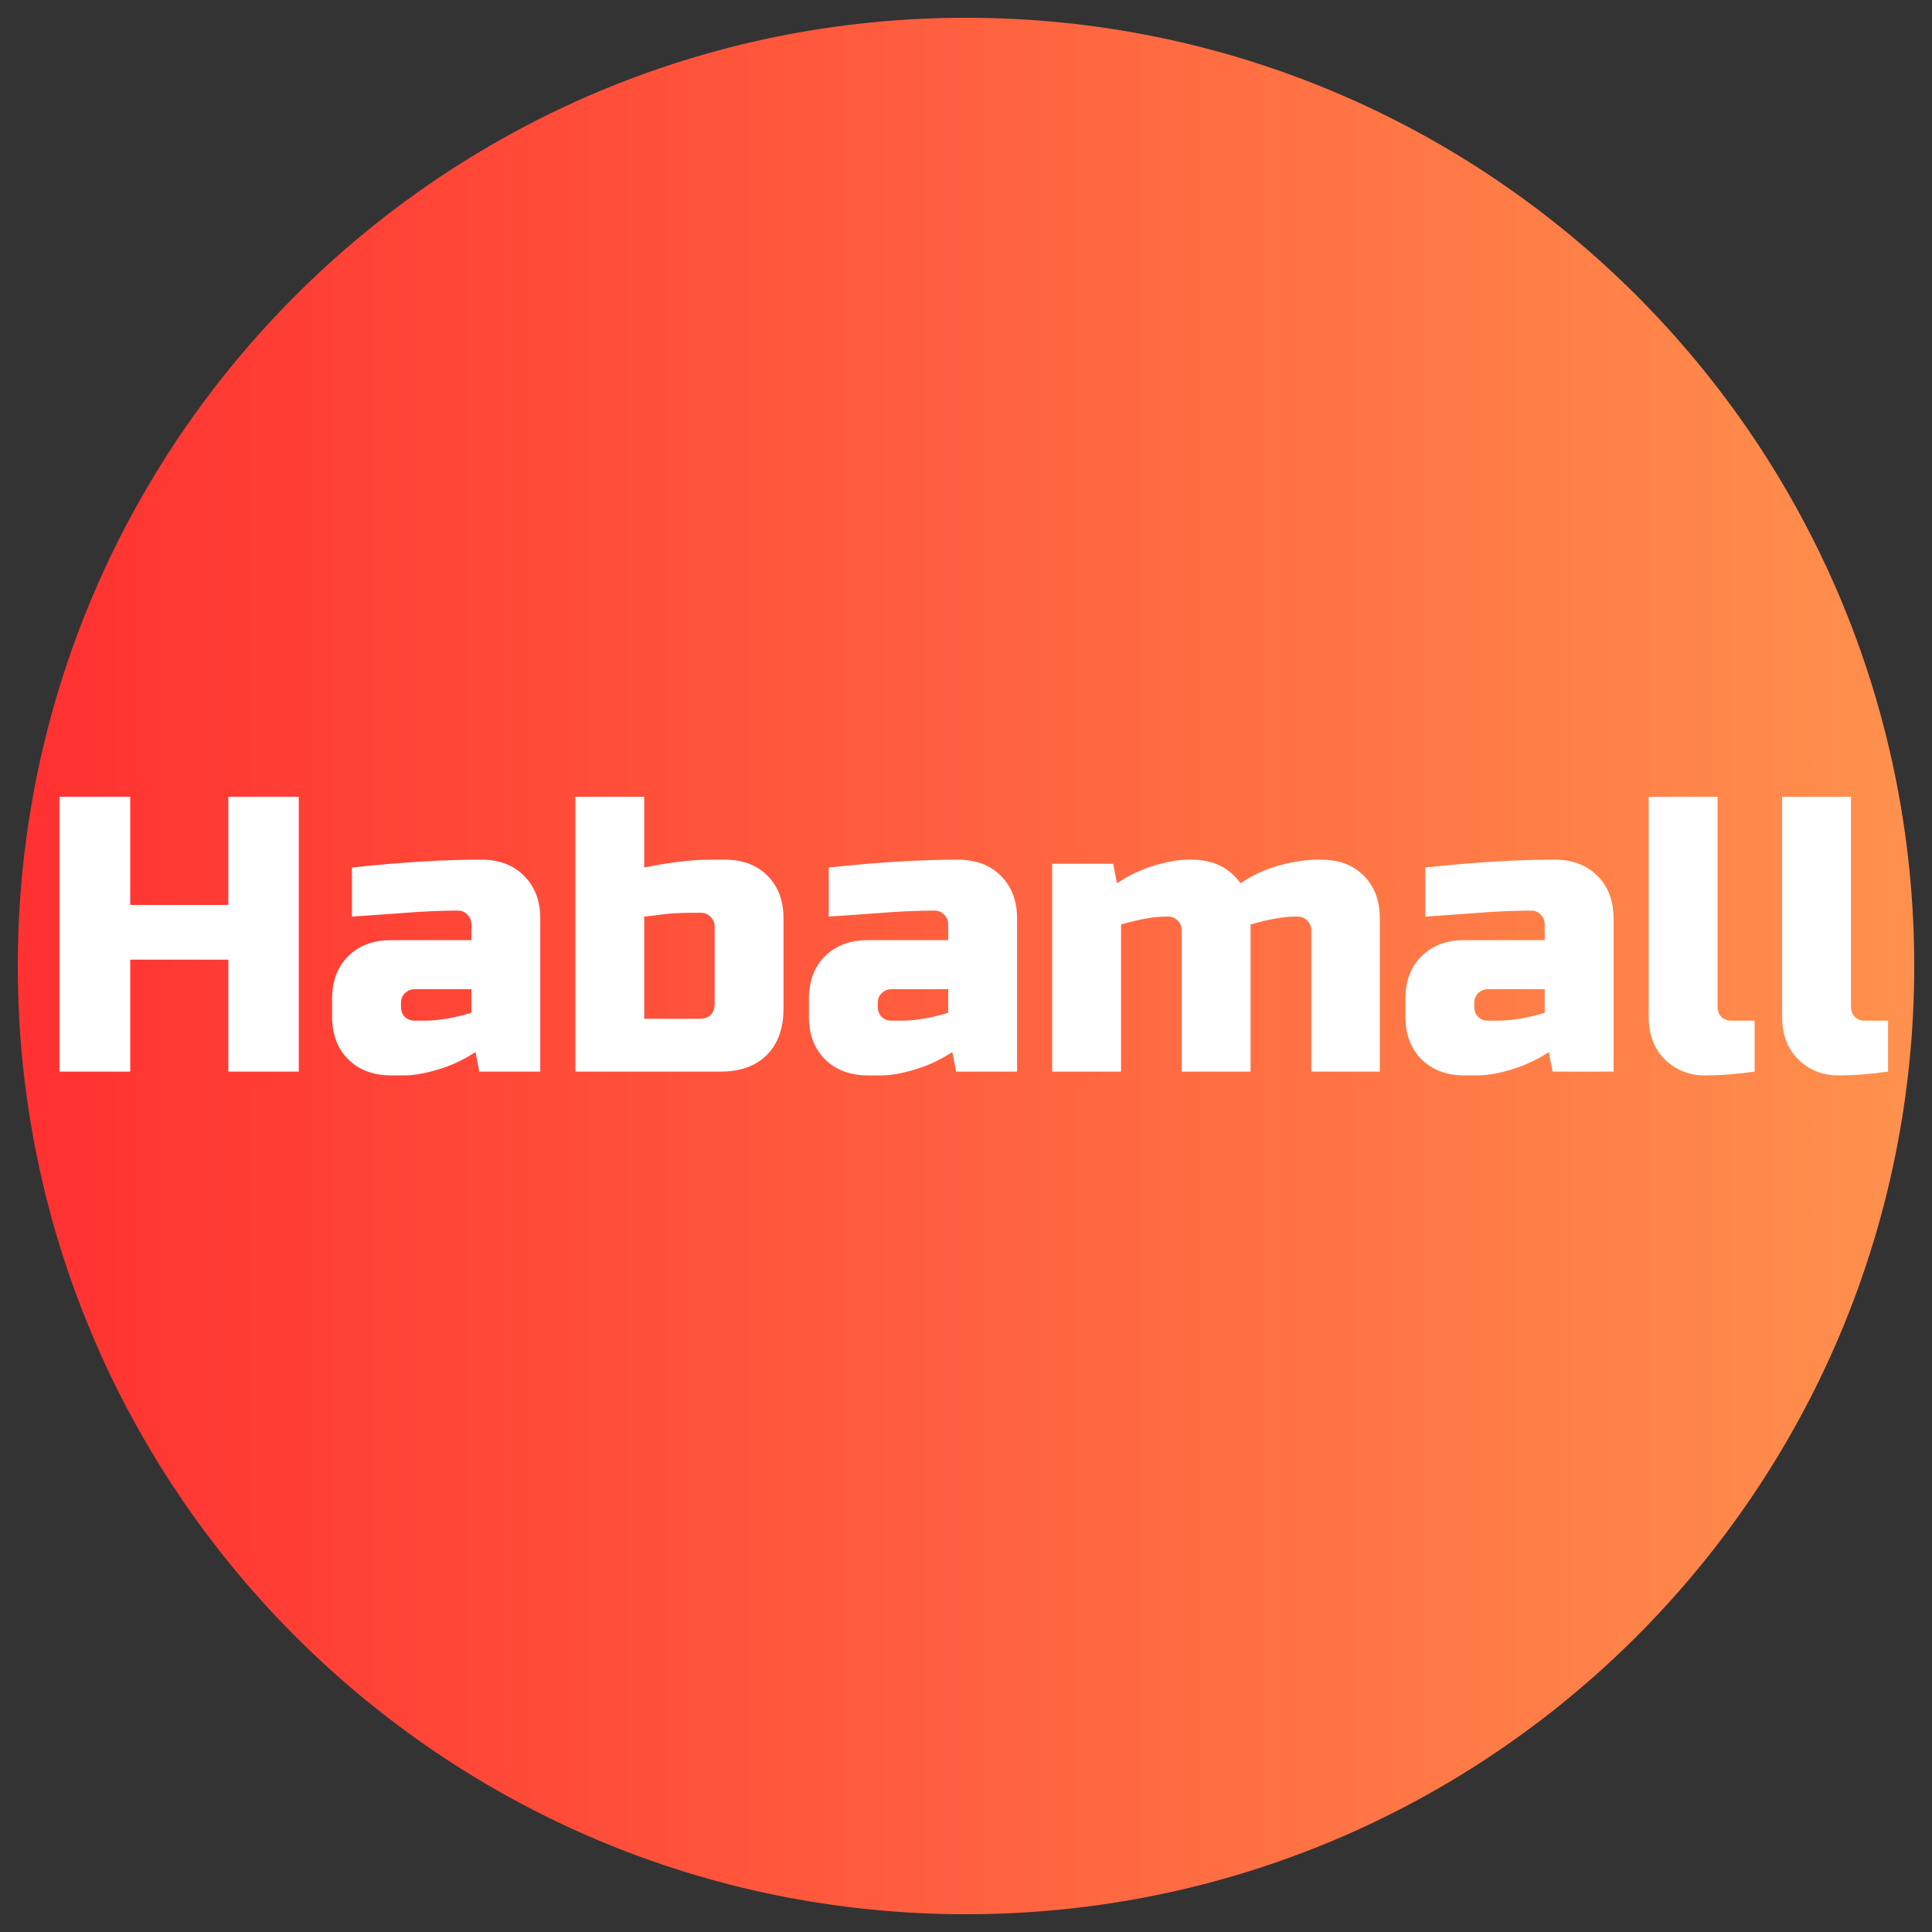
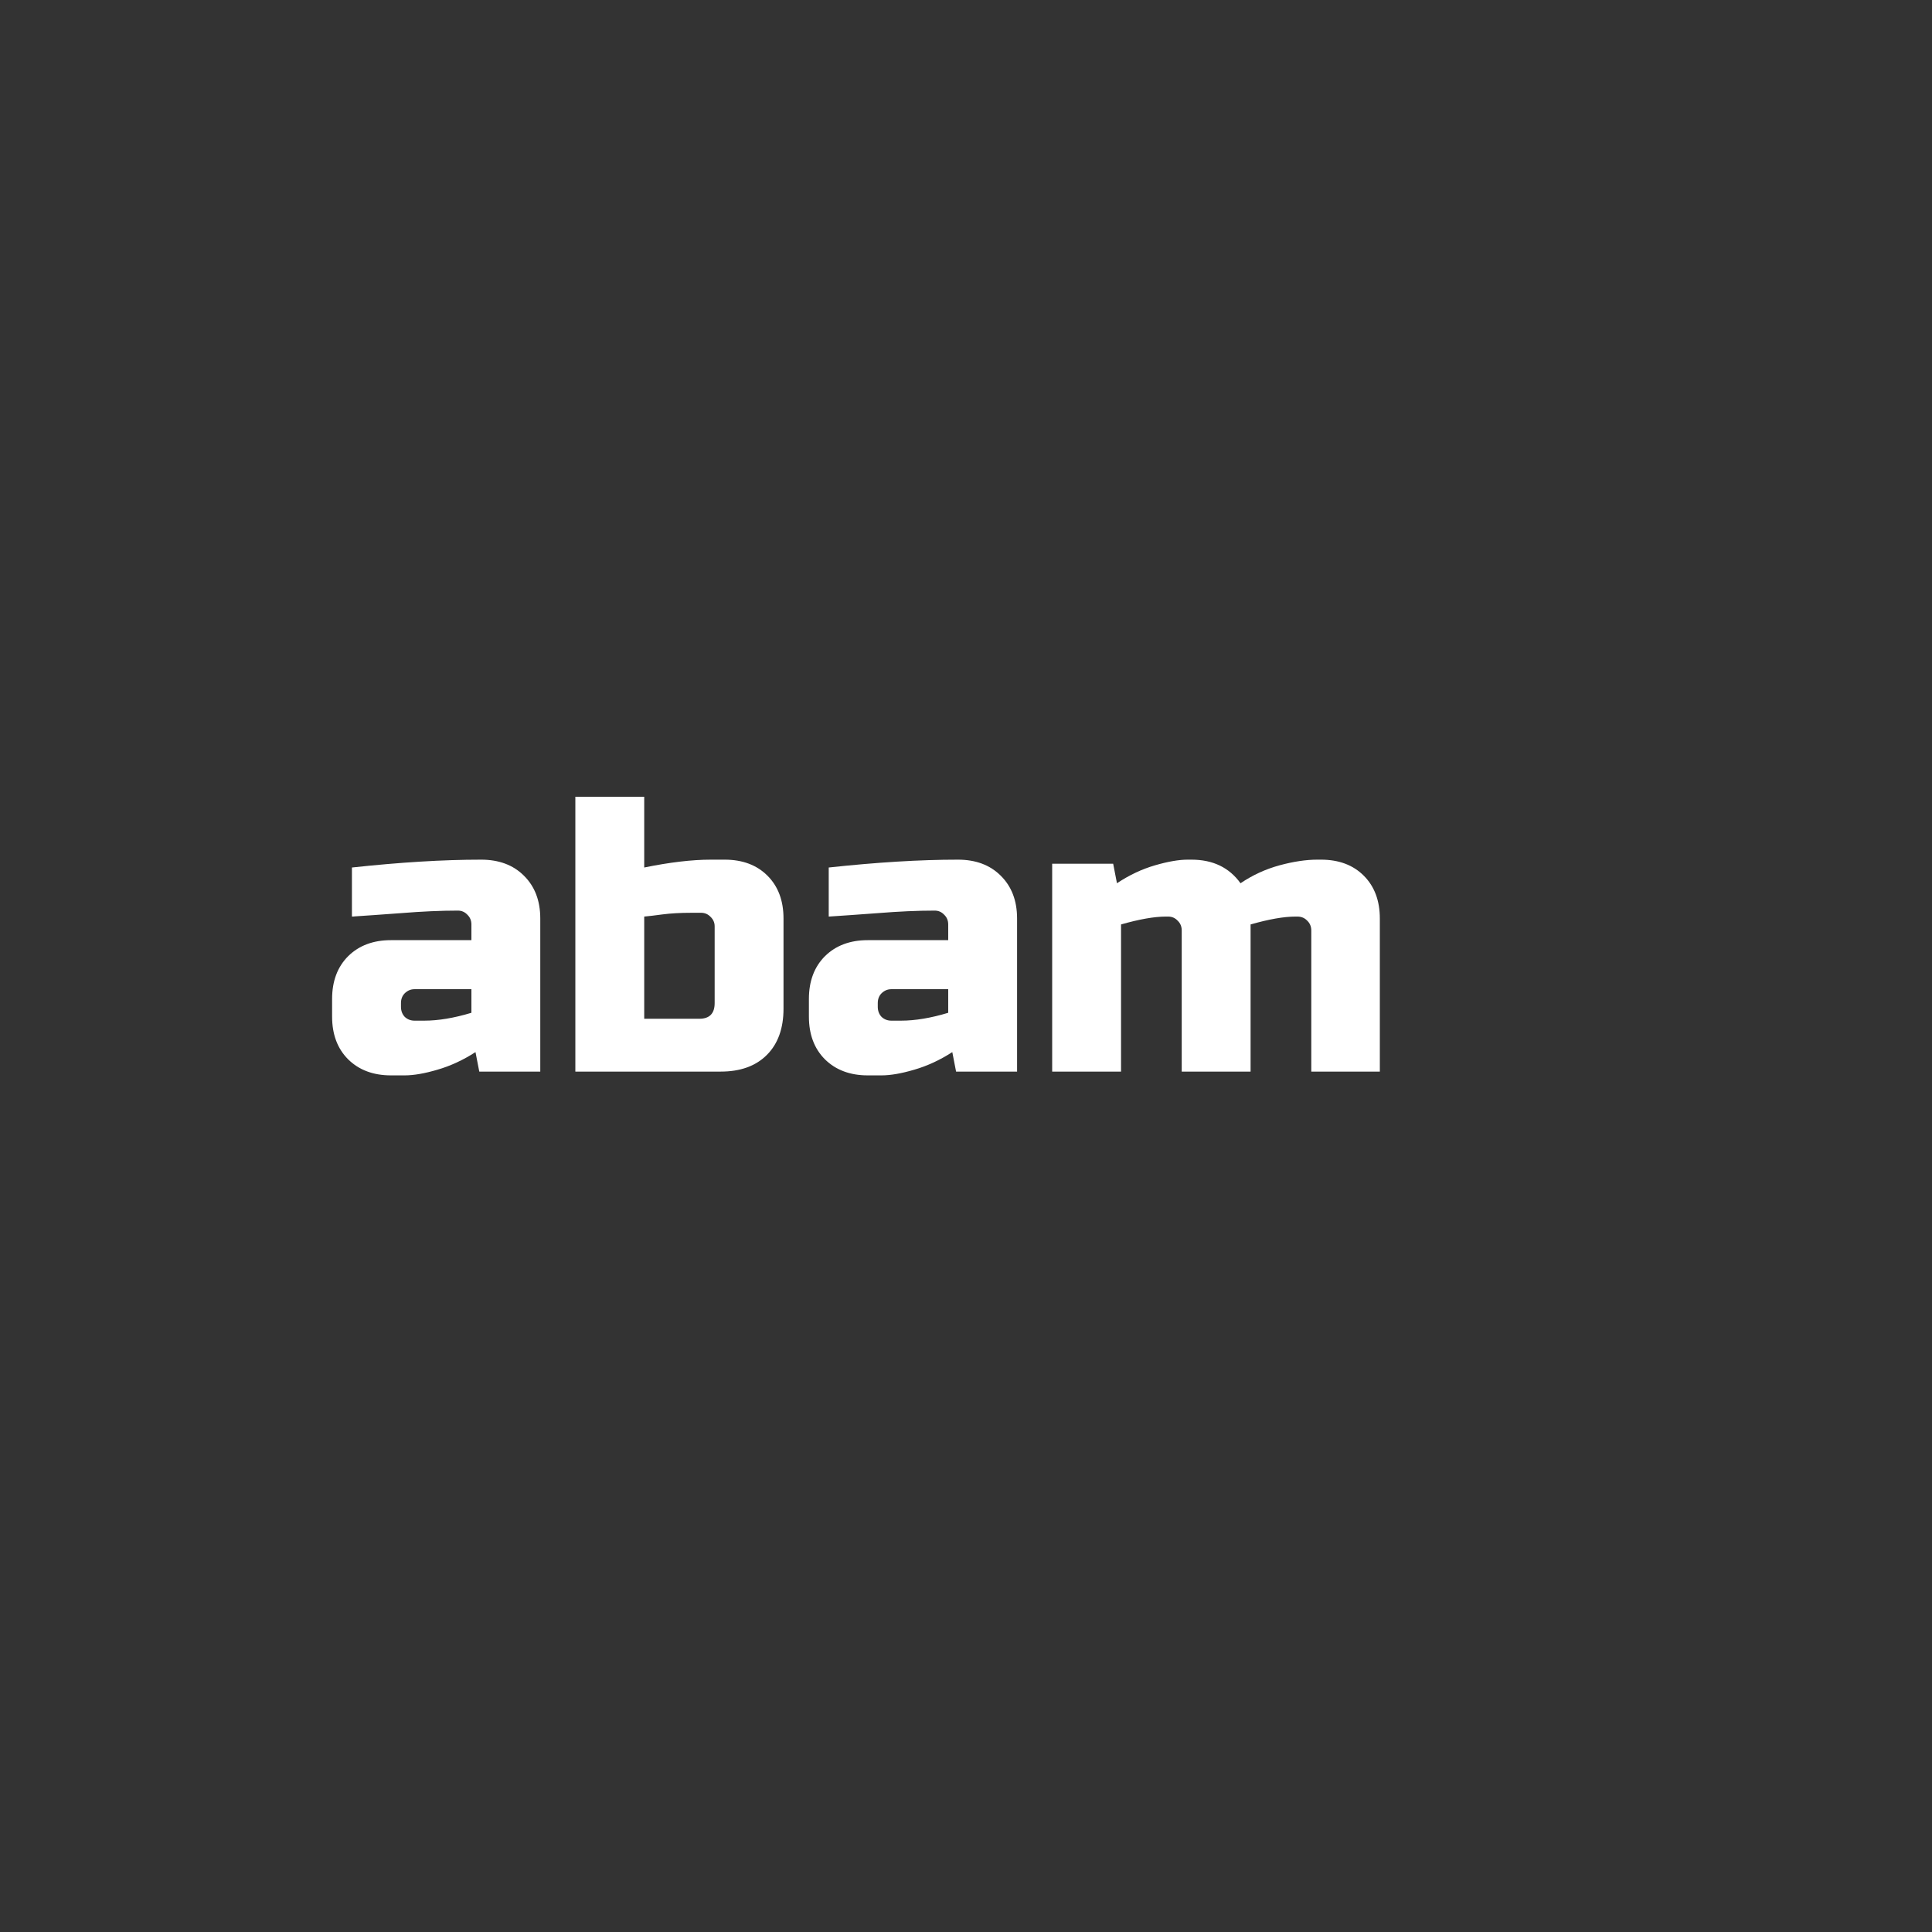
<svg xmlns="http://www.w3.org/2000/svg" version="1.0" preserveAspectRatio="xMidYMid meet" height="128" viewBox="0 0 96 96" zoomAndPan="magnify" width="128">
  <rect x="0" y="0" width="96" height="96" fill="#333333" stroke="none" />
  <defs>
    <g />
    <clipPath id="e89459ace9">
-       <path clip-rule="nonzero" d="M 0.883 0.883 L 95.117 0.883 L 95.117 95.117 L 0.883 95.117 Z M 0.883 0.883" />
-     </clipPath>
+       </clipPath>
    <clipPath id="0db620b08d">
      <path clip-rule="nonzero" d="M 48 0.883 C 21.977 0.883 0.883 21.977 0.883 48 C 0.883 74.023 21.977 95.117 48 95.117 C 74.023 95.117 95.117 74.023 95.117 48 C 95.117 21.977 74.023 0.883 48 0.883 Z M 48 0.883" />
    </clipPath>
    <linearGradient id="46f7b685b0" y2="128" gradientUnits="userSpaceOnUse" x2="256" y1="128" gradientTransform="matrix(0.368, 0, 0, 0.368, 0.881, 0.881)" x1="0">
      <stop offset="0" stop-color="rgb(100%, 19.199%, 19.199%)" stop-opacity="1" />
      <stop offset="0.008" stop-color="rgb(100%, 19.345%, 19.241%)" stop-opacity="1" />
      <stop offset="0.016" stop-color="rgb(100%, 19.64%, 19.328%)" stop-opacity="1" />
      <stop offset="0.023" stop-color="rgb(100%, 19.934%, 19.414%)" stop-opacity="1" />
      <stop offset="0.031" stop-color="rgb(100%, 20.23%, 19.499%)" stop-opacity="1" />
      <stop offset="0.039" stop-color="rgb(100%, 20.525%, 19.586%)" stop-opacity="1" />
      <stop offset="0.047" stop-color="rgb(100%, 20.819%, 19.672%)" stop-opacity="1" />
      <stop offset="0.055" stop-color="rgb(100%, 21.114%, 19.757%)" stop-opacity="1" />
      <stop offset="0.062" stop-color="rgb(100%, 21.408%, 19.844%)" stop-opacity="1" />
      <stop offset="0.07" stop-color="rgb(100%, 21.703%, 19.93%)" stop-opacity="1" />
      <stop offset="0.078" stop-color="rgb(100%, 21.997%, 20.015%)" stop-opacity="1" />
      <stop offset="0.086" stop-color="rgb(100%, 22.292%, 20.102%)" stop-opacity="1" />
      <stop offset="0.094" stop-color="rgb(100%, 22.586%, 20.187%)" stop-opacity="1" />
      <stop offset="0.102" stop-color="rgb(100%, 22.881%, 20.273%)" stop-opacity="1" />
      <stop offset="0.109" stop-color="rgb(100%, 23.175%, 20.36%)" stop-opacity="1" />
      <stop offset="0.117" stop-color="rgb(100%, 23.47%, 20.445%)" stop-opacity="1" />
      <stop offset="0.125" stop-color="rgb(100%, 23.764%, 20.531%)" stop-opacity="1" />
      <stop offset="0.133" stop-color="rgb(100%, 24.059%, 20.618%)" stop-opacity="1" />
      <stop offset="0.141" stop-color="rgb(100%, 24.353%, 20.703%)" stop-opacity="1" />
      <stop offset="0.148" stop-color="rgb(100%, 24.648%, 20.789%)" stop-opacity="1" />
      <stop offset="0.156" stop-color="rgb(100%, 24.942%, 20.874%)" stop-opacity="1" />
      <stop offset="0.164" stop-color="rgb(100%, 25.237%, 20.961%)" stop-opacity="1" />
      <stop offset="0.172" stop-color="rgb(100%, 25.531%, 21.046%)" stop-opacity="1" />
      <stop offset="0.18" stop-color="rgb(100%, 25.826%, 21.132%)" stop-opacity="1" />
      <stop offset="0.188" stop-color="rgb(100%, 26.12%, 21.219%)" stop-opacity="1" />
      <stop offset="0.195" stop-color="rgb(100%, 26.414%, 21.304%)" stop-opacity="1" />
      <stop offset="0.203" stop-color="rgb(100%, 26.709%, 21.39%)" stop-opacity="1" />
      <stop offset="0.211" stop-color="rgb(100%, 27.003%, 21.477%)" stop-opacity="1" />
      <stop offset="0.219" stop-color="rgb(100%, 27.298%, 21.562%)" stop-opacity="1" />
      <stop offset="0.227" stop-color="rgb(100%, 27.592%, 21.648%)" stop-opacity="1" />
      <stop offset="0.234" stop-color="rgb(100%, 27.887%, 21.735%)" stop-opacity="1" />
      <stop offset="0.242" stop-color="rgb(100%, 28.181%, 21.82%)" stop-opacity="1" />
      <stop offset="0.25" stop-color="rgb(100%, 28.476%, 21.906%)" stop-opacity="1" />
      <stop offset="0.258" stop-color="rgb(100%, 28.77%, 21.992%)" stop-opacity="1" />
      <stop offset="0.266" stop-color="rgb(100%, 29.065%, 22.078%)" stop-opacity="1" />
      <stop offset="0.273" stop-color="rgb(100%, 29.359%, 22.163%)" stop-opacity="1" />
      <stop offset="0.281" stop-color="rgb(100%, 29.654%, 22.25%)" stop-opacity="1" />
      <stop offset="0.289" stop-color="rgb(100%, 29.948%, 22.336%)" stop-opacity="1" />
      <stop offset="0.297" stop-color="rgb(100%, 30.243%, 22.421%)" stop-opacity="1" />
      <stop offset="0.305" stop-color="rgb(100%, 30.537%, 22.508%)" stop-opacity="1" />
      <stop offset="0.312" stop-color="rgb(100%, 30.832%, 22.594%)" stop-opacity="1" />
      <stop offset="0.32" stop-color="rgb(100%, 31.126%, 22.679%)" stop-opacity="1" />
      <stop offset="0.328" stop-color="rgb(100%, 31.421%, 22.766%)" stop-opacity="1" />
      <stop offset="0.336" stop-color="rgb(100%, 31.715%, 22.852%)" stop-opacity="1" />
      <stop offset="0.344" stop-color="rgb(100%, 32.01%, 22.937%)" stop-opacity="1" />
      <stop offset="0.352" stop-color="rgb(100%, 32.304%, 23.022%)" stop-opacity="1" />
      <stop offset="0.359" stop-color="rgb(100%, 32.6%, 23.109%)" stop-opacity="1" />
      <stop offset="0.367" stop-color="rgb(100%, 32.895%, 23.195%)" stop-opacity="1" />
      <stop offset="0.375" stop-color="rgb(100%, 33.189%, 23.28%)" stop-opacity="1" />
      <stop offset="0.383" stop-color="rgb(100%, 33.484%, 23.367%)" stop-opacity="1" />
      <stop offset="0.391" stop-color="rgb(100%, 33.778%, 23.453%)" stop-opacity="1" />
      <stop offset="0.398" stop-color="rgb(100%, 34.073%, 23.538%)" stop-opacity="1" />
      <stop offset="0.406" stop-color="rgb(100%, 34.367%, 23.625%)" stop-opacity="1" />
      <stop offset="0.414" stop-color="rgb(100%, 34.662%, 23.711%)" stop-opacity="1" />
      <stop offset="0.422" stop-color="rgb(100%, 34.956%, 23.796%)" stop-opacity="1" />
      <stop offset="0.43" stop-color="rgb(100%, 35.251%, 23.883%)" stop-opacity="1" />
      <stop offset="0.438" stop-color="rgb(100%, 35.545%, 23.969%)" stop-opacity="1" />
      <stop offset="0.445" stop-color="rgb(100%, 35.84%, 24.054%)" stop-opacity="1" />
      <stop offset="0.453" stop-color="rgb(100%, 36.134%, 24.141%)" stop-opacity="1" />
      <stop offset="0.461" stop-color="rgb(100%, 36.429%, 24.226%)" stop-opacity="1" />
      <stop offset="0.469" stop-color="rgb(100%, 36.723%, 24.312%)" stop-opacity="1" />
      <stop offset="0.477" stop-color="rgb(100%, 37.018%, 24.399%)" stop-opacity="1" />
      <stop offset="0.484" stop-color="rgb(100%, 37.312%, 24.484%)" stop-opacity="1" />
      <stop offset="0.492" stop-color="rgb(100%, 37.607%, 24.57%)" stop-opacity="1" />
      <stop offset="0.5" stop-color="rgb(100%, 37.901%, 24.657%)" stop-opacity="1" />
      <stop offset="0.508" stop-color="rgb(100%, 38.196%, 24.742%)" stop-opacity="1" />
      <stop offset="0.516" stop-color="rgb(100%, 38.49%, 24.828%)" stop-opacity="1" />
      <stop offset="0.523" stop-color="rgb(100%, 38.785%, 24.915%)" stop-opacity="1" />
      <stop offset="0.531" stop-color="rgb(100%, 39.079%, 25%)" stop-opacity="1" />
      <stop offset="0.539" stop-color="rgb(100%, 39.374%, 25.085%)" stop-opacity="1" />
      <stop offset="0.547" stop-color="rgb(100%, 39.668%, 25.171%)" stop-opacity="1" />
      <stop offset="0.555" stop-color="rgb(100%, 39.963%, 25.258%)" stop-opacity="1" />
      <stop offset="0.562" stop-color="rgb(100%, 40.257%, 25.343%)" stop-opacity="1" />
      <stop offset="0.57" stop-color="rgb(100%, 40.552%, 25.429%)" stop-opacity="1" />
      <stop offset="0.578" stop-color="rgb(100%, 40.846%, 25.516%)" stop-opacity="1" />
      <stop offset="0.586" stop-color="rgb(100%, 41.141%, 25.601%)" stop-opacity="1" />
      <stop offset="0.594" stop-color="rgb(100%, 41.435%, 25.687%)" stop-opacity="1" />
      <stop offset="0.602" stop-color="rgb(100%, 41.73%, 25.774%)" stop-opacity="1" />
      <stop offset="0.609" stop-color="rgb(100%, 42.024%, 25.859%)" stop-opacity="1" />
      <stop offset="0.617" stop-color="rgb(100%, 42.319%, 25.945%)" stop-opacity="1" />
      <stop offset="0.625" stop-color="rgb(100%, 42.613%, 26.031%)" stop-opacity="1" />
      <stop offset="0.633" stop-color="rgb(100%, 42.908%, 26.117%)" stop-opacity="1" />
      <stop offset="0.641" stop-color="rgb(100%, 43.202%, 26.202%)" stop-opacity="1" />
      <stop offset="0.648" stop-color="rgb(100%, 43.497%, 26.289%)" stop-opacity="1" />
      <stop offset="0.656" stop-color="rgb(100%, 43.791%, 26.375%)" stop-opacity="1" />
      <stop offset="0.664" stop-color="rgb(100%, 44.086%, 26.46%)" stop-opacity="1" />
      <stop offset="0.672" stop-color="rgb(100%, 44.38%, 26.547%)" stop-opacity="1" />
      <stop offset="0.68" stop-color="rgb(100%, 44.675%, 26.633%)" stop-opacity="1" />
      <stop offset="0.688" stop-color="rgb(100%, 44.971%, 26.718%)" stop-opacity="1" />
      <stop offset="0.695" stop-color="rgb(100%, 45.265%, 26.805%)" stop-opacity="1" />
      <stop offset="0.703" stop-color="rgb(100%, 45.56%, 26.891%)" stop-opacity="1" />
      <stop offset="0.711" stop-color="rgb(100%, 45.854%, 26.976%)" stop-opacity="1" />
      <stop offset="0.719" stop-color="rgb(100%, 46.149%, 27.063%)" stop-opacity="1" />
      <stop offset="0.727" stop-color="rgb(100%, 46.443%, 27.148%)" stop-opacity="1" />
      <stop offset="0.734" stop-color="rgb(100%, 46.738%, 27.234%)" stop-opacity="1" />
      <stop offset="0.742" stop-color="rgb(100%, 47.032%, 27.319%)" stop-opacity="1" />
      <stop offset="0.75" stop-color="rgb(100%, 47.327%, 27.406%)" stop-opacity="1" />
      <stop offset="0.758" stop-color="rgb(100%, 47.621%, 27.492%)" stop-opacity="1" />
      <stop offset="0.766" stop-color="rgb(100%, 47.916%, 27.577%)" stop-opacity="1" />
      <stop offset="0.773" stop-color="rgb(100%, 48.21%, 27.664%)" stop-opacity="1" />
      <stop offset="0.781" stop-color="rgb(100%, 48.505%, 27.75%)" stop-opacity="1" />
      <stop offset="0.789" stop-color="rgb(100%, 48.799%, 27.835%)" stop-opacity="1" />
      <stop offset="0.797" stop-color="rgb(100%, 49.094%, 27.922%)" stop-opacity="1" />
      <stop offset="0.805" stop-color="rgb(100%, 49.388%, 28.008%)" stop-opacity="1" />
      <stop offset="0.812" stop-color="rgb(100%, 49.683%, 28.093%)" stop-opacity="1" />
      <stop offset="0.82" stop-color="rgb(100%, 49.977%, 28.18%)" stop-opacity="1" />
      <stop offset="0.828" stop-color="rgb(100%, 50.272%, 28.265%)" stop-opacity="1" />
      <stop offset="0.836" stop-color="rgb(100%, 50.566%, 28.351%)" stop-opacity="1" />
      <stop offset="0.844" stop-color="rgb(100%, 50.861%, 28.438%)" stop-opacity="1" />
      <stop offset="0.852" stop-color="rgb(100%, 51.155%, 28.523%)" stop-opacity="1" />
      <stop offset="0.859" stop-color="rgb(100%, 51.45%, 28.609%)" stop-opacity="1" />
      <stop offset="0.867" stop-color="rgb(100%, 51.744%, 28.696%)" stop-opacity="1" />
      <stop offset="0.875" stop-color="rgb(100%, 52.039%, 28.781%)" stop-opacity="1" />
      <stop offset="0.883" stop-color="rgb(100%, 52.333%, 28.867%)" stop-opacity="1" />
      <stop offset="0.891" stop-color="rgb(100%, 52.628%, 28.954%)" stop-opacity="1" />
      <stop offset="0.898" stop-color="rgb(100%, 52.922%, 29.039%)" stop-opacity="1" />
      <stop offset="0.906" stop-color="rgb(100%, 53.217%, 29.124%)" stop-opacity="1" />
      <stop offset="0.914" stop-color="rgb(100%, 53.511%, 29.211%)" stop-opacity="1" />
      <stop offset="0.922" stop-color="rgb(100%, 53.806%, 29.297%)" stop-opacity="1" />
      <stop offset="0.93" stop-color="rgb(100%, 54.1%, 29.382%)" stop-opacity="1" />
      <stop offset="0.938" stop-color="rgb(100%, 54.395%, 29.468%)" stop-opacity="1" />
      <stop offset="0.945" stop-color="rgb(100%, 54.689%, 29.555%)" stop-opacity="1" />
      <stop offset="0.953" stop-color="rgb(100%, 54.984%, 29.64%)" stop-opacity="1" />
      <stop offset="0.961" stop-color="rgb(100%, 55.278%, 29.726%)" stop-opacity="1" />
      <stop offset="0.969" stop-color="rgb(100%, 55.573%, 29.813%)" stop-opacity="1" />
      <stop offset="0.977" stop-color="rgb(100%, 55.867%, 29.898%)" stop-opacity="1" />
      <stop offset="0.984" stop-color="rgb(100%, 56.161%, 29.984%)" stop-opacity="1" />
      <stop offset="0.992" stop-color="rgb(100%, 56.456%, 30.07%)" stop-opacity="1" />
      <stop offset="1" stop-color="rgb(100%, 56.75%, 30.156%)" stop-opacity="1" />
    </linearGradient>
  </defs>
  <g clip-path="url(#e89459ace9)">
    <g clip-path="url(#0db620b08d)">
      <path fill-rule="nonzero" d="M 0.883 0.883 L 0.883 95.117 L 95.117 95.117 L 95.117 0.883 Z M 0.883 0.883" fill="url(#46f7b685b0)" />
    </g>
  </g>
  <g fill-opacity="1" fill="#ffffff">
    <g transform="translate(1.783, 53.247)">
      <g>
-         <path d="M 13.062 0 L 9.562 0 L 9.562 -5.562 L 4.688 -5.562 L 4.688 0 L 1.172 0 L 1.172 -13.656 L 4.688 -13.656 L 4.688 -8.281 L 9.562 -8.281 L 9.562 -13.656 L 13.062 -13.656 Z M 13.062 0" />
-       </g>
+         </g>
    </g>
  </g>
  <g fill-opacity="1" fill="#ffffff">
    <g transform="translate(16.018, 53.247)">
      <g>
        <path d="M 5.062 -2.531 C 5.758 -2.531 6.539 -2.66 7.406 -2.922 L 7.406 -4.094 L 4.578 -4.094 C 4.391 -4.094 4.227 -4.023 4.094 -3.891 C 3.969 -3.766 3.906 -3.602 3.906 -3.406 L 3.906 -3.219 C 3.906 -3.02 3.969 -2.852 4.094 -2.719 C 4.227 -2.594 4.391 -2.531 4.578 -2.531 Z M 1.469 -10.141 C 3.844 -10.398 5.984 -10.531 7.891 -10.531 C 8.773 -10.531 9.484 -10.266 10.016 -9.734 C 10.555 -9.203 10.828 -8.492 10.828 -7.609 L 10.828 0 L 7.797 0 L 7.609 -0.969 C 6.992 -0.57 6.363 -0.281 5.719 -0.094 C 5.082 0.094 4.539 0.188 4.094 0.188 L 3.406 0.188 C 2.531 0.188 1.82 -0.078 1.281 -0.609 C 0.75 -1.141 0.484 -1.848 0.484 -2.734 L 0.484 -3.609 C 0.484 -4.492 0.75 -5.203 1.281 -5.734 C 1.82 -6.266 2.531 -6.531 3.406 -6.531 L 7.406 -6.531 L 7.406 -7.312 C 7.406 -7.508 7.336 -7.672 7.203 -7.797 C 7.078 -7.93 6.922 -8 6.734 -8 C 5.879 -8 4.941 -7.957 3.922 -7.875 C 2.91 -7.801 2.094 -7.742 1.469 -7.703 Z M 1.469 -10.141" />
      </g>
    </g>
  </g>
  <g fill-opacity="1" fill="#ffffff">
    <g transform="translate(27.62, 53.247)">
      <g>
        <path d="M 7.891 -7.219 C 7.891 -7.406 7.82 -7.562 7.688 -7.688 C 7.562 -7.82 7.406 -7.891 7.219 -7.891 L 6.734 -7.891 C 6.18 -7.891 5.707 -7.863 5.312 -7.812 C 4.914 -7.758 4.609 -7.723 4.391 -7.703 L 4.391 -2.625 L 7.125 -2.625 C 7.633 -2.625 7.891 -2.883 7.891 -3.406 Z M 4.391 -10.141 C 5.648 -10.398 6.754 -10.531 7.703 -10.531 L 8.391 -10.531 C 9.273 -10.531 9.984 -10.266 10.516 -9.734 C 11.047 -9.203 11.312 -8.492 11.312 -7.609 L 11.312 -3.125 C 11.312 -2.145 11.035 -1.379 10.484 -0.828 C 9.93 -0.273 9.164 0 8.188 0 L 0.969 0 L 0.969 -13.656 L 4.391 -13.656 Z M 4.391 -10.141" />
      </g>
    </g>
  </g>
  <g fill-opacity="1" fill="#ffffff">
    <g transform="translate(39.71, 53.247)">
      <g>
        <path d="M 5.062 -2.531 C 5.758 -2.531 6.539 -2.66 7.406 -2.922 L 7.406 -4.094 L 4.578 -4.094 C 4.391 -4.094 4.227 -4.023 4.094 -3.891 C 3.969 -3.766 3.906 -3.602 3.906 -3.406 L 3.906 -3.219 C 3.906 -3.02 3.969 -2.852 4.094 -2.719 C 4.227 -2.594 4.391 -2.531 4.578 -2.531 Z M 1.469 -10.141 C 3.844 -10.398 5.984 -10.531 7.891 -10.531 C 8.773 -10.531 9.484 -10.266 10.016 -9.734 C 10.555 -9.203 10.828 -8.492 10.828 -7.609 L 10.828 0 L 7.797 0 L 7.609 -0.969 C 6.992 -0.57 6.363 -0.281 5.719 -0.094 C 5.082 0.094 4.539 0.188 4.094 0.188 L 3.406 0.188 C 2.531 0.188 1.82 -0.078 1.281 -0.609 C 0.75 -1.141 0.484 -1.848 0.484 -2.734 L 0.484 -3.609 C 0.484 -4.492 0.75 -5.203 1.281 -5.734 C 1.82 -6.266 2.531 -6.531 3.406 -6.531 L 7.406 -6.531 L 7.406 -7.312 C 7.406 -7.508 7.336 -7.672 7.203 -7.797 C 7.078 -7.93 6.922 -8 6.734 -8 C 5.879 -8 4.941 -7.957 3.922 -7.875 C 2.91 -7.801 2.094 -7.742 1.469 -7.703 Z M 1.469 -10.141" />
      </g>
    </g>
  </g>
  <g fill-opacity="1" fill="#ffffff">
    <g transform="translate(51.313, 53.247)">
      <g>
        <path d="M 7.891 -10.531 C 8.953 -10.531 9.766 -10.141 10.328 -9.359 C 10.93 -9.766 11.578 -10.062 12.266 -10.25 C 12.961 -10.438 13.586 -10.531 14.141 -10.531 L 14.328 -10.531 C 15.211 -10.531 15.922 -10.266 16.453 -9.734 C 16.984 -9.203 17.25 -8.492 17.25 -7.609 L 17.25 0 L 13.844 0 L 13.844 -7.016 C 13.844 -7.211 13.773 -7.375 13.641 -7.5 C 13.516 -7.633 13.352 -7.703 13.156 -7.703 L 13.062 -7.703 C 12.477 -7.703 11.734 -7.57 10.828 -7.312 L 10.828 0 L 7.406 0 L 7.406 -7.016 C 7.406 -7.211 7.336 -7.375 7.203 -7.5 C 7.078 -7.633 6.922 -7.703 6.734 -7.703 L 6.625 -7.703 C 6.039 -7.703 5.297 -7.57 4.391 -7.312 L 4.391 0 L 0.969 0 L 0.969 -10.328 L 4 -10.328 L 4.188 -9.359 C 4.801 -9.766 5.43 -10.062 6.078 -10.25 C 6.723 -10.438 7.266 -10.531 7.703 -10.531 Z M 7.891 -10.531" />
      </g>
    </g>
  </g>
  <g fill-opacity="1" fill="#ffffff">
    <g transform="translate(69.35, 53.247)">
      <g>
-         <path d="M 5.062 -2.531 C 5.758 -2.531 6.539 -2.66 7.406 -2.922 L 7.406 -4.094 L 4.578 -4.094 C 4.391 -4.094 4.227 -4.023 4.094 -3.891 C 3.969 -3.766 3.906 -3.602 3.906 -3.406 L 3.906 -3.219 C 3.906 -3.02 3.969 -2.852 4.094 -2.719 C 4.227 -2.594 4.391 -2.531 4.578 -2.531 Z M 1.469 -10.141 C 3.844 -10.398 5.984 -10.531 7.891 -10.531 C 8.773 -10.531 9.484 -10.266 10.016 -9.734 C 10.555 -9.203 10.828 -8.492 10.828 -7.609 L 10.828 0 L 7.797 0 L 7.609 -0.969 C 6.992 -0.57 6.363 -0.281 5.719 -0.094 C 5.082 0.094 4.539 0.188 4.094 0.188 L 3.406 0.188 C 2.531 0.188 1.82 -0.078 1.281 -0.609 C 0.75 -1.141 0.484 -1.848 0.484 -2.734 L 0.484 -3.609 C 0.484 -4.492 0.75 -5.203 1.281 -5.734 C 1.82 -6.266 2.531 -6.531 3.406 -6.531 L 7.406 -6.531 L 7.406 -7.312 C 7.406 -7.508 7.336 -7.672 7.203 -7.797 C 7.078 -7.93 6.922 -8 6.734 -8 C 5.879 -8 4.941 -7.957 3.922 -7.875 C 2.91 -7.801 2.094 -7.742 1.469 -7.703 Z M 1.469 -10.141" />
-       </g>
+         </g>
    </g>
  </g>
  <g fill-opacity="1" fill="#ffffff">
    <g transform="translate(80.953, 53.247)">
      <g>
-         <path d="M 6.234 0 C 5.367 0.125 4.539 0.188 3.75 0.188 C 2.969 0.188 2.305 -0.078 1.766 -0.609 C 1.234 -1.141 0.969 -1.848 0.969 -2.734 L 0.969 -13.656 L 4.391 -13.656 L 4.391 -3.219 C 4.391 -3.02 4.453 -2.852 4.578 -2.719 C 4.711 -2.594 4.875 -2.531 5.062 -2.531 L 6.234 -2.531 Z M 6.234 0" />
-       </g>
+         </g>
    </g>
  </g>
  <g fill-opacity="1" fill="#ffffff">
    <g transform="translate(87.583, 53.247)">
      <g>
-         <path d="M 6.234 0 C 5.367 0.125 4.539 0.188 3.75 0.188 C 2.969 0.188 2.305 -0.078 1.766 -0.609 C 1.234 -1.141 0.969 -1.848 0.969 -2.734 L 0.969 -13.656 L 4.391 -13.656 L 4.391 -3.219 C 4.391 -3.02 4.453 -2.852 4.578 -2.719 C 4.711 -2.594 4.875 -2.531 5.062 -2.531 L 6.234 -2.531 Z M 6.234 0" />
-       </g>
+         </g>
    </g>
  </g>
</svg>